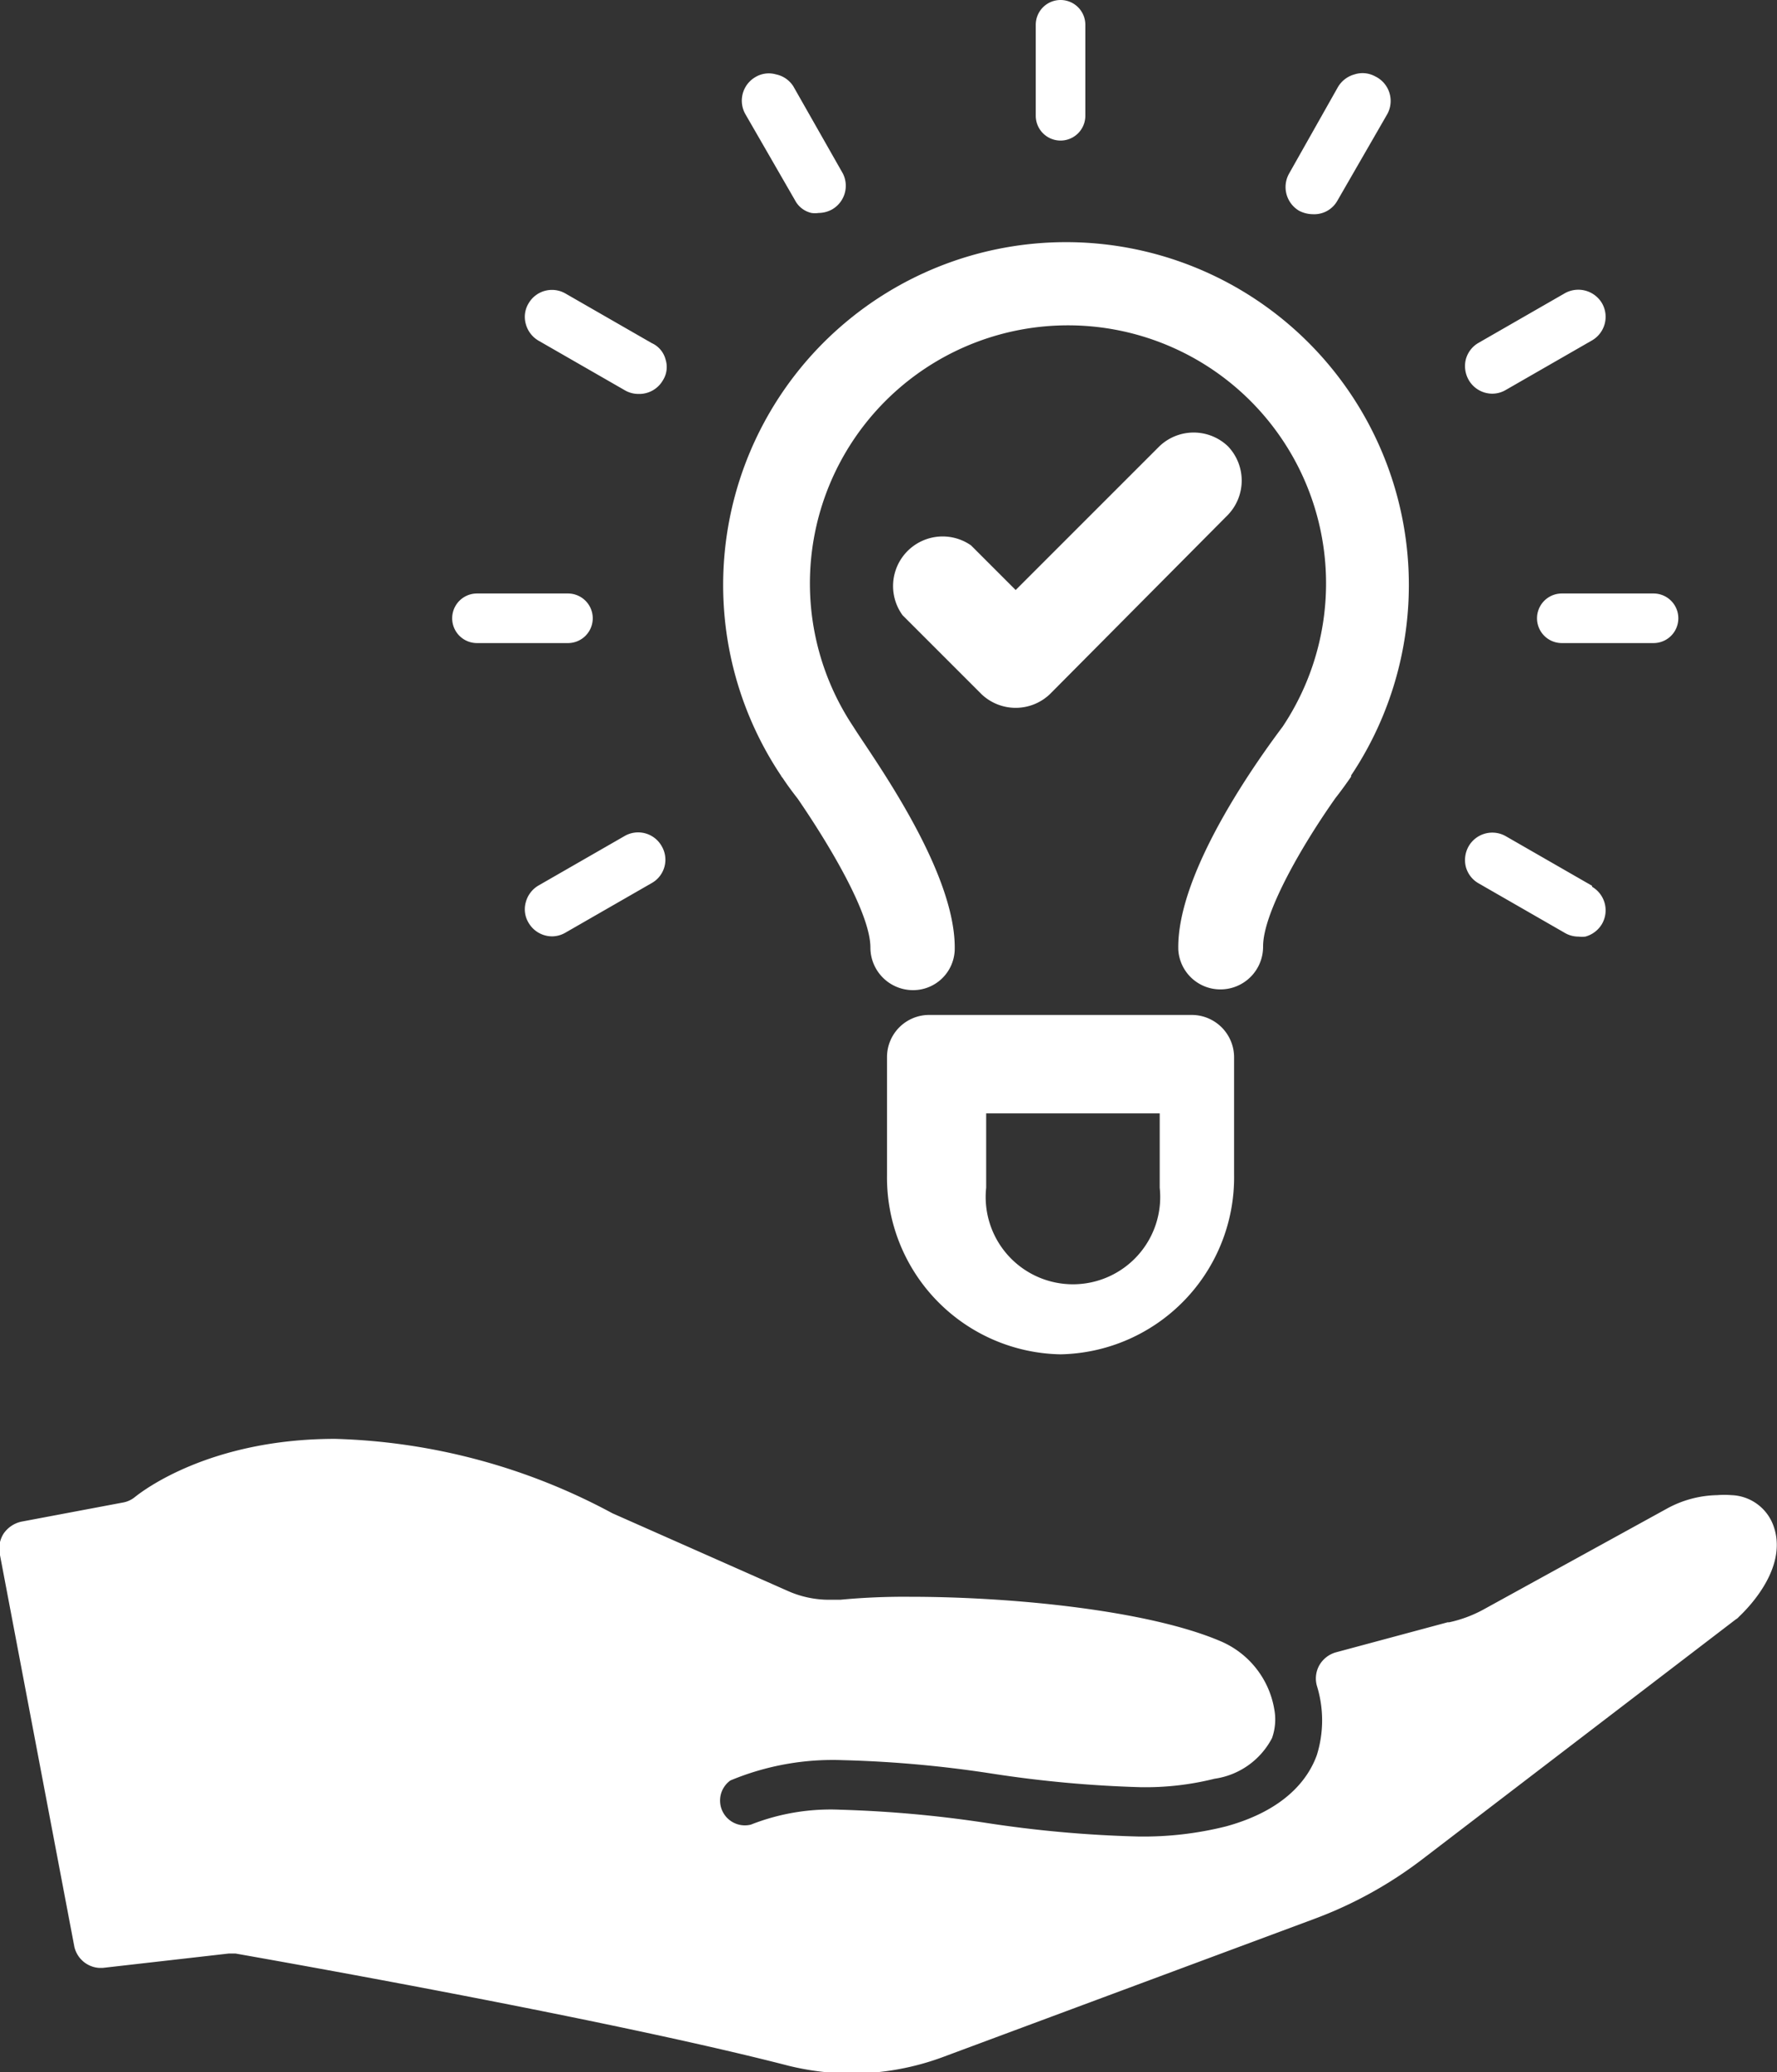
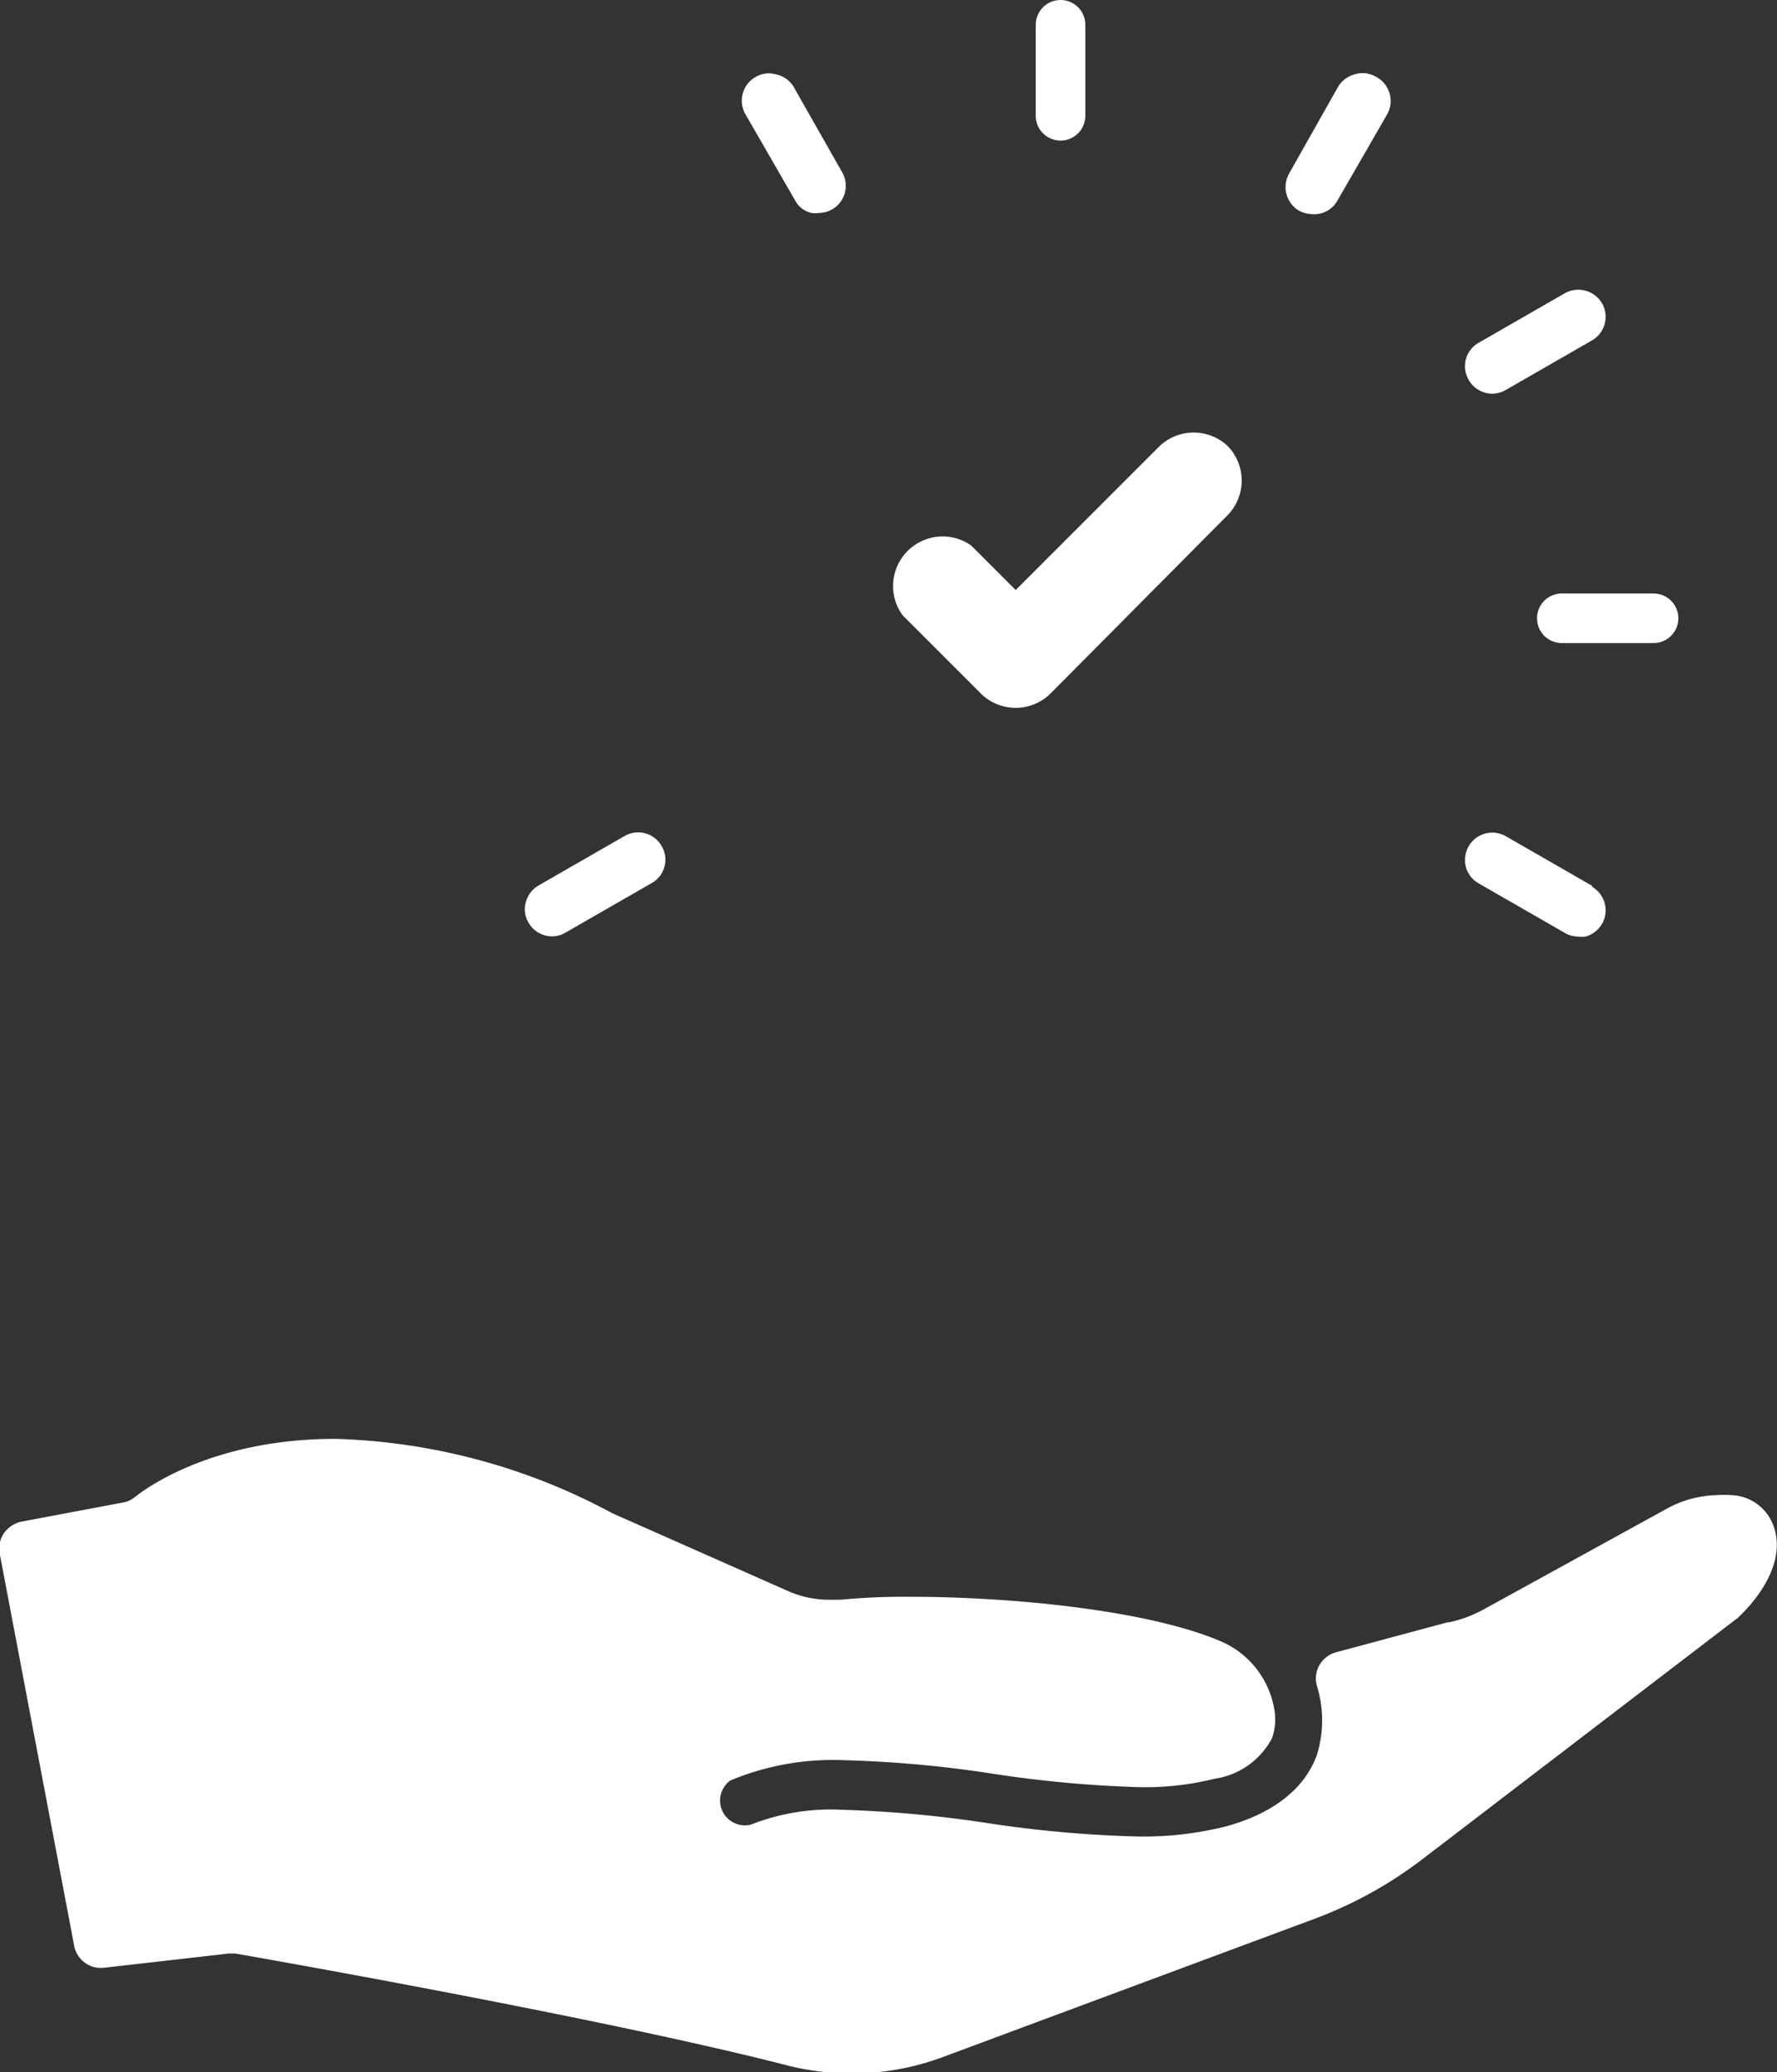
<svg xmlns="http://www.w3.org/2000/svg" viewBox="0 0 71.68 83.59">
  <rect x="0" y="0" width="71.68" height="83.59" fill="#333333" stroke="none" />
  <g fill="#fff">
    <path d="m49.53 20.77-7.18 7.23a2 2 0 0 1 -2.76 0l-3.18-3.18a2 2 0 0 1 2.76-2.82l1.8 1.8 5.8-5.8a2 2 0 0 1 2.76 0 2 2 0 0 1 0 2.77z" />
    <path d="m71.52 61.5c.63 1.63-.87 3.24-1.38 3.72a.4.4 0 0 1 -.12.1l-12.65 9.68a16.75 16.75 0 0 1 -4.32 2.39l-15 5.58a10.65 10.65 0 0 1 -3.69.67 10.83 10.83 0 0 1 -2.54-.31c-7.62-1.97-22.17-4.5-22.32-4.53h-.27l-5.09.58h-.14a1.1 1.1 0 0 1 -1-.85l-3-15.8a1.13 1.13 0 0 1 .14-.86 1.17 1.17 0 0 1 .72-.49l4.14-.78a1.05 1.05 0 0 0 .45-.22c.29-.23 3-2.34 8.07-2.34a25 25 0 0 1 11.18 3l7.09 3.14a4.09 4.09 0 0 0 1.66.35h.44a27.38 27.38 0 0 1 2.82-.12c4.15 0 9.62.55 12.52 1.79a3.64 3.64 0 0 1 2.17 2.74 2.24 2.24 0 0 1 -.09 1.17 3.11 3.11 0 0 1 -2.32 1.64 11.48 11.48 0 0 1 -3 .34 48 48 0 0 1 -5.99-.55 47.19 47.19 0 0 0 -6-.54 10.72 10.72 0 0 0 -4.54.82 1 1 0 0 0 .83 1.78 8.76 8.76 0 0 1 3.63-.6 48.2 48.2 0 0 1 5.79.52 48.07 48.07 0 0 0 6.2.56 13.69 13.69 0 0 0 3.55-.41c2.4-.66 3.32-1.93 3.66-2.88a4.71 4.71 0 0 0 0-2.79 1.09 1.09 0 0 1 .1-.83 1.12 1.12 0 0 1 .67-.52l4.5-1.21h.06a5.18 5.18 0 0 0 1.36-.5l7.4-4.07a4.37 4.37 0 0 1 2.06-.56 3.66 3.66 0 0 1 .57 0 1.87 1.87 0 0 1 1.68 1.19z" />
-     <path d="m38.51 38.34a1.68 1.68 0 0 1 -1.7 1.6 1.72 1.72 0 0 1 -1.7-1.72c0-1.33-1.56-4-2.93-6-.21-.27-.42-.55-.61-.84a.36.36 0 0 1 -.07-.1 13.83 13.83 0 1 1 23 0v.05c-.2.29-.41.58-.63.86-1.37 1.94-2.93 4.65-2.92 6a1.72 1.72 0 0 1 -1.71 1.72 1.7 1.7 0 0 1 -1.71-1.6c-.08-3.2 3.41-7.93 4.21-9a10.41 10.41 0 1 0 -17.32 0c.7 1.13 4.18 5.84 4.09 9.03z" />
-     <path d="m42.78 54.63a7.13 7.13 0 0 1 -7-7.22v-4.77a1.7 1.7 0 0 1 1.7-1.7h10.59a1.71 1.71 0 0 1 1.71 1.7v4.73a7.14 7.14 0 0 1 -7 7.26zm-3-6.72a3.52 3.52 0 1 0 7 0v-3h-7z" />
    <path d="m42.78 0a1 1 0 0 0 -1 1v3.67a1 1 0 1 0 2 0v-3.67a1 1 0 0 0 -1-1z" />
    <path d="m32 3.48a1.09 1.09 0 0 0 -.7-.48 1.05 1.05 0 0 0 -.83.11 1.1 1.1 0 0 0 -.4 1.5l2 3.47a1 1 0 0 0 .66.51 1 1 0 0 0 .29 0 1.14 1.14 0 0 0 .54-.14 1.1 1.1 0 0 0 .44-1.45z" />
    <path d="m55.47 3.08a1.06 1.06 0 0 0 -.83-.08 1.12 1.12 0 0 0 -.67.51l-1.97 3.49a1.11 1.11 0 0 0 .4 1.5 1.21 1.21 0 0 0 .55.14 1.07 1.07 0 0 0 1-.55l2-3.47a1.1 1.1 0 0 0 -.48-1.54z" />
-     <path d="m26.29 13.84-3.48-2a1.09 1.09 0 0 0 -1.49.4 1.05 1.05 0 0 0 -.11.83 1.11 1.11 0 0 0 .51.67l3.48 2a1.08 1.08 0 0 0 .54.15 1.1 1.1 0 0 0 1-.55 1 1 0 0 0 .11-.83 1 1 0 0 0 -.56-.67z" />
    <path d="m60.19 15.88a1.08 1.08 0 0 0 .55-.15l3.48-2a1.1 1.1 0 0 0 .4-1.5 1.11 1.11 0 0 0 -1.5-.4l-3.48 2a1.09 1.09 0 0 0 -.51.66 1.13 1.13 0 0 0 .11.83 1.1 1.1 0 0 0 .95.56z" />
-     <path d="m23.91 24.94a1 1 0 0 0 -1-1h-3.67a1 1 0 0 0 0 2h3.67a1 1 0 0 0 1-1z" />
    <path d="m66.7 23.94h-3.7a1 1 0 0 0 0 2h3.7a1 1 0 0 0 0-2z" />
    <path d="m25.2 33.72-3.48 2a1.11 1.11 0 0 0 -.51.67 1.05 1.05 0 0 0 .11.83 1.1 1.1 0 0 0 .95.55 1.08 1.08 0 0 0 .54-.15l3.48-2a1.08 1.08 0 0 0 .4-1.49 1.09 1.09 0 0 0 -1.49-.41z" />
    <path d="m64.22 35.73-3.48-2a1.1 1.1 0 0 0 -1.5.41 1.13 1.13 0 0 0 -.11.83 1.09 1.09 0 0 0 .51.66l3.48 2a1.08 1.08 0 0 0 .55.15 1.35 1.35 0 0 0 .28 0 1.12 1.12 0 0 0 .67-.51 1.1 1.1 0 0 0 -.4-1.5z" />
  </g>
</svg>